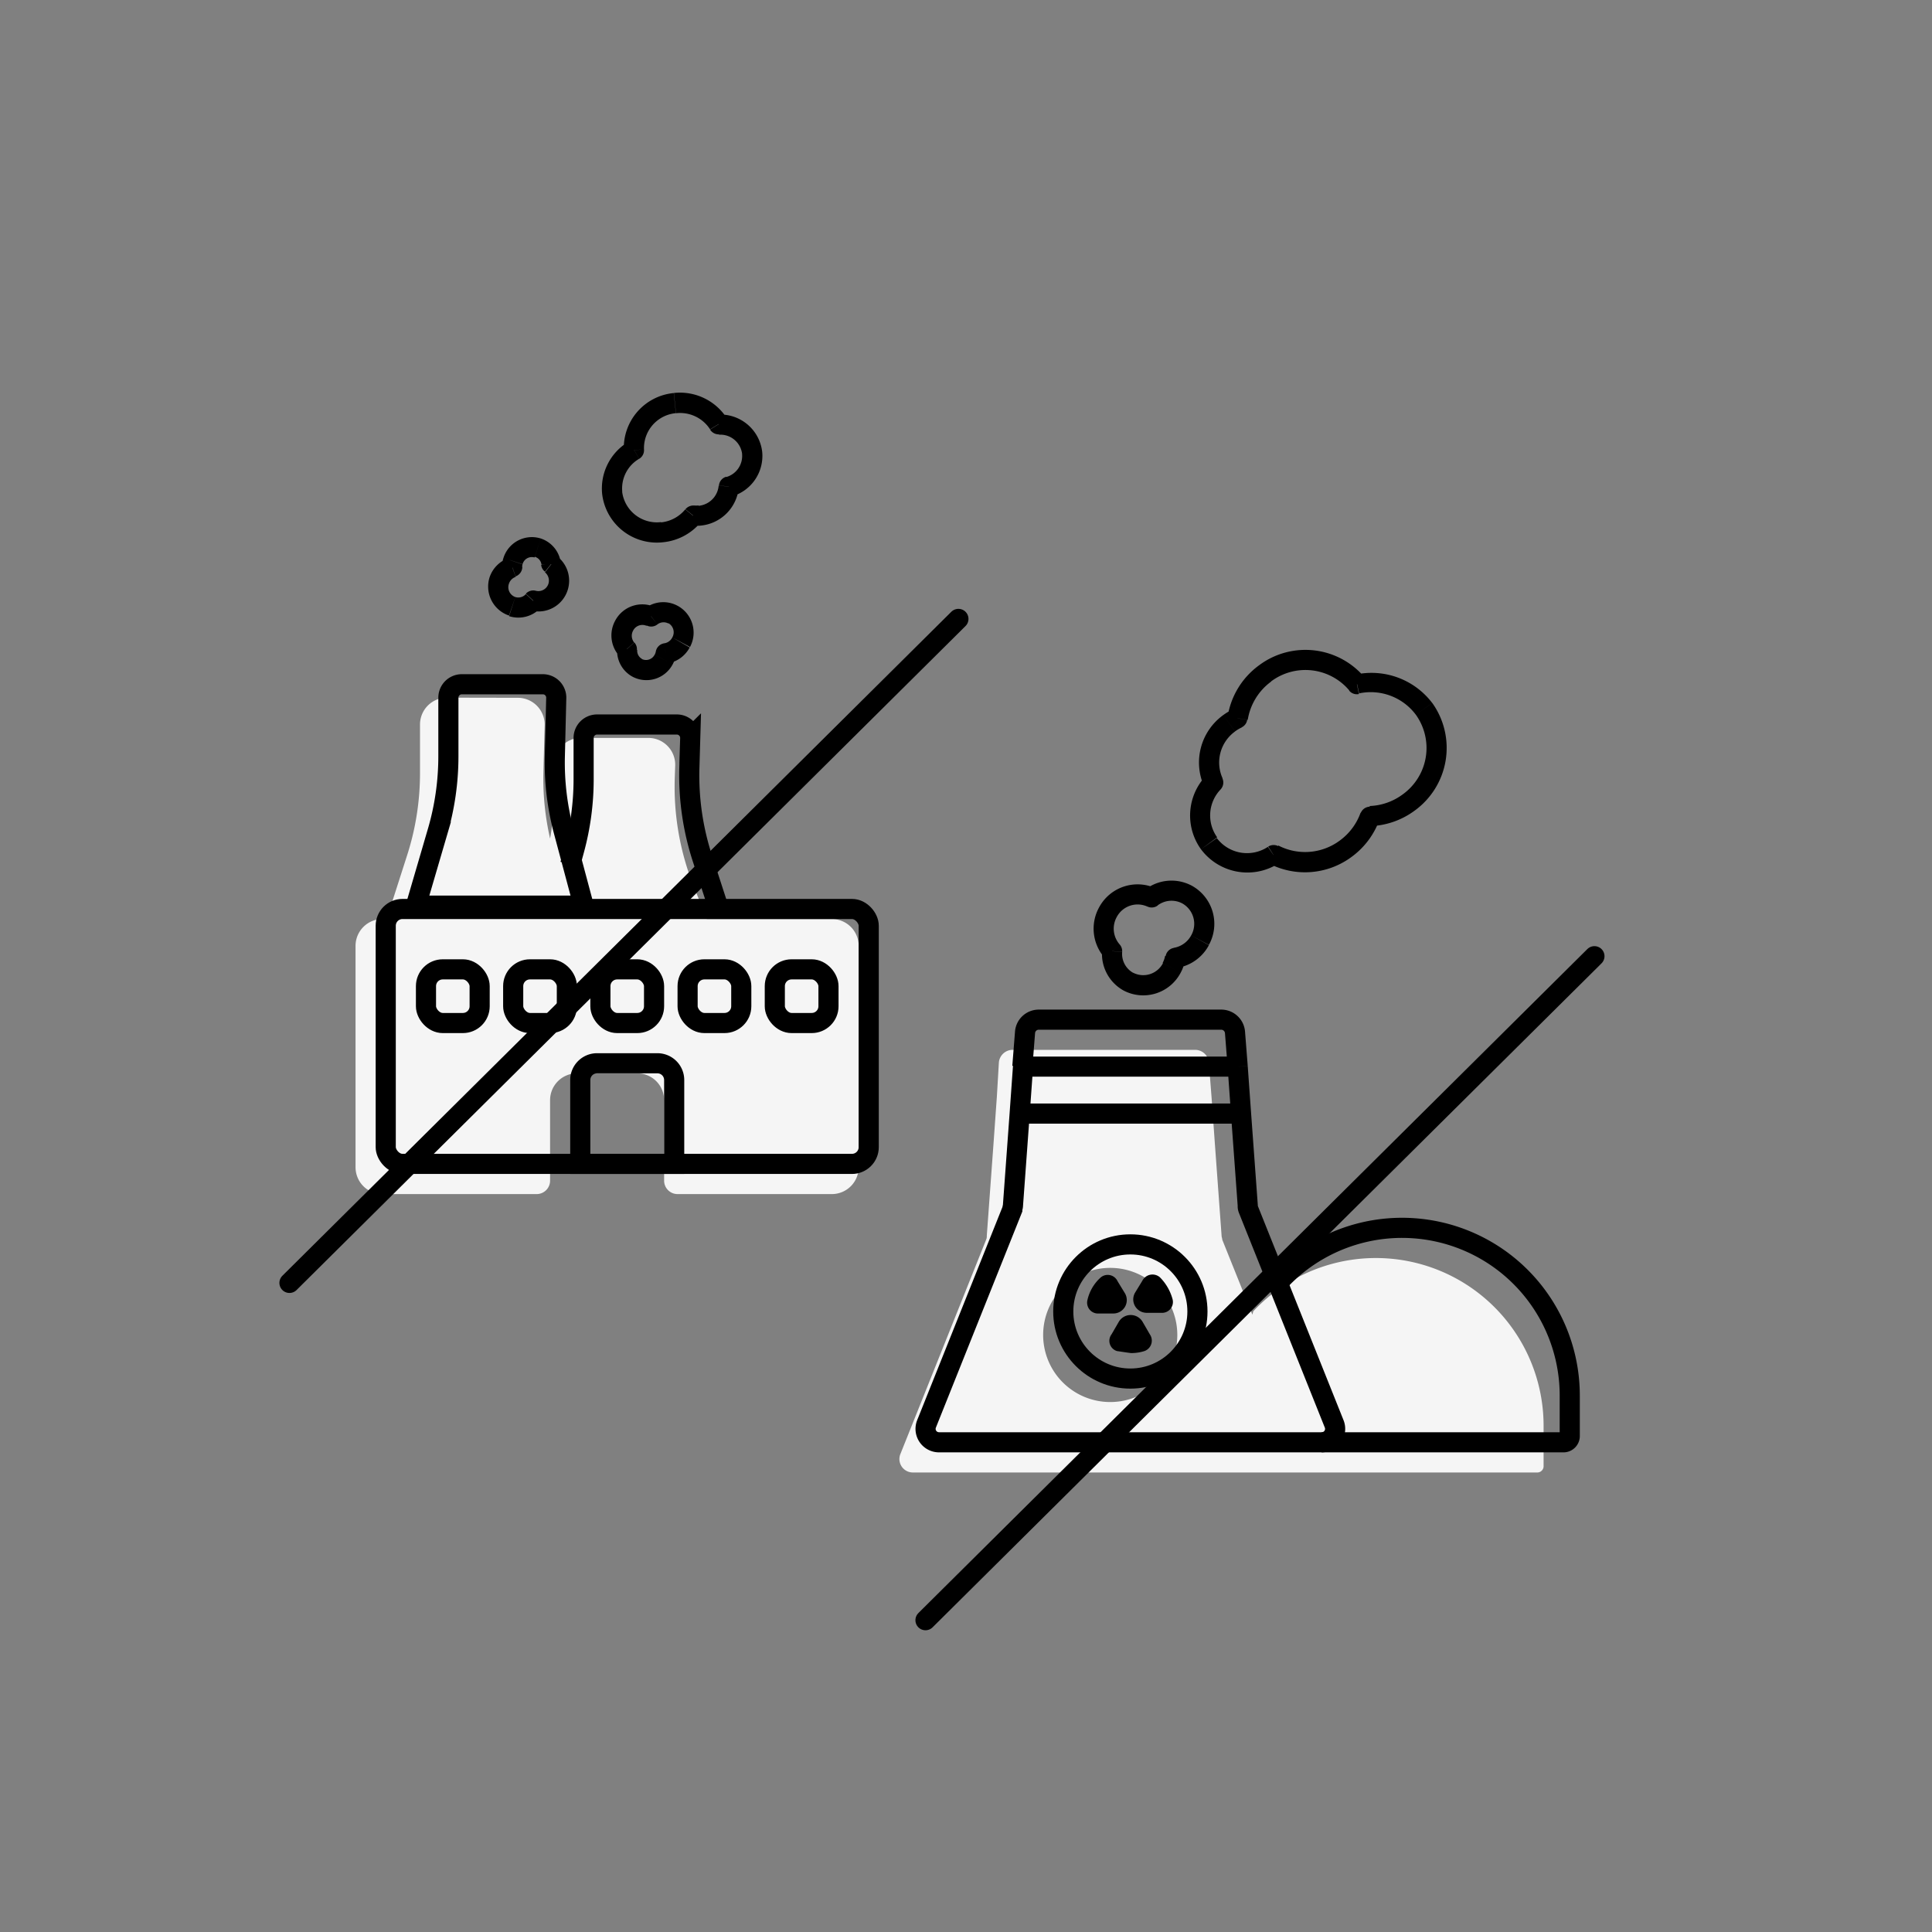
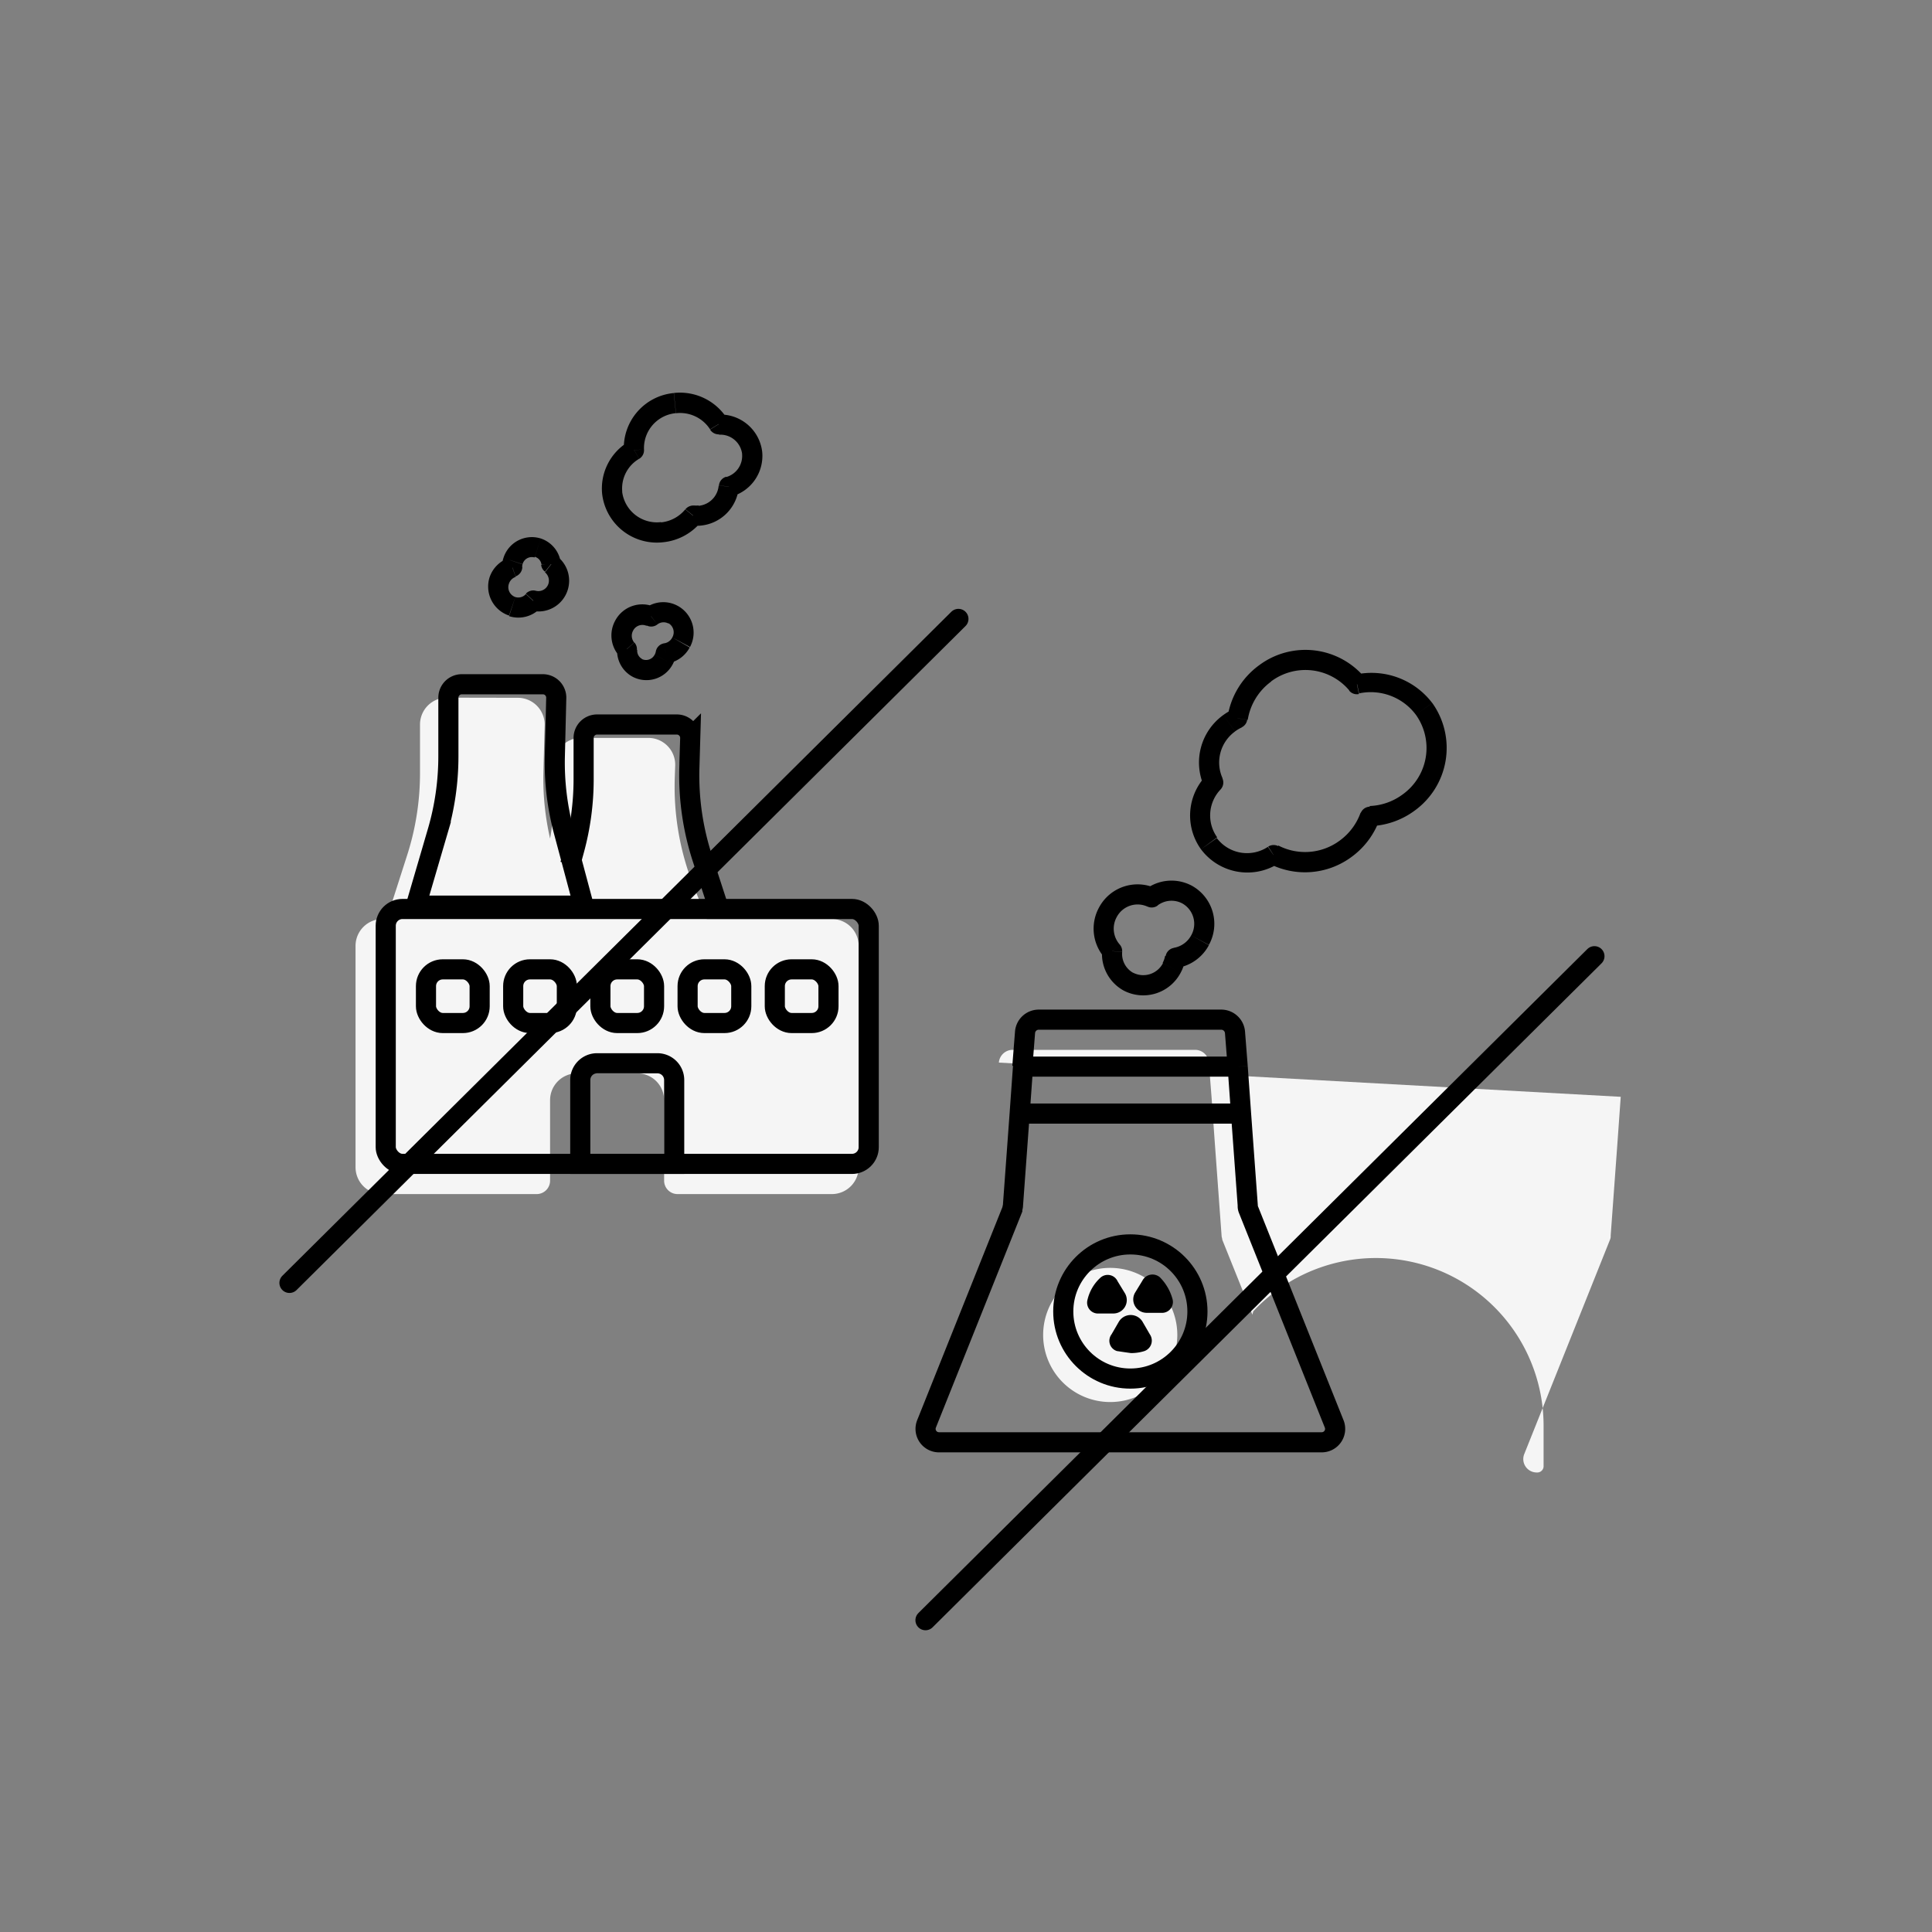
<svg xmlns="http://www.w3.org/2000/svg" data-animation="nuclear-coal-free" width="288" height="288" viewBox="0 0 288 288">
  <rect x="0" y="0" width="288" height="288" fill="#808080" stroke="none" />
  <g class="powerStation2">
    <g class="powerStation2_static">
      <path fill="none" d="M120 90h128v128H120z" />
-       <path d="M148.9 158.4a2.06 2.06 0 012-1.9h27.3a2.05 2.05 0 012 1.9l.4 5.1.5 7 1 13.7c0 .2.1.4.1.6l4.5 11.2c0-.2.1-.3.1-.5a25 25 0 0143.3 17v6a.94.94 0 01-1 1h-93a2 2 0 01-1.9-2.7l12.8-32a1.27 1.27 0 00.1-.6l1-13.7.5-7zm16.6 50.6a10 10 0 10-10-10 10 10 0 0010 10z" fill="#f5f5f5" fill-rule="evenodd" />
+       <path d="M148.9 158.4a2.06 2.06 0 012-1.9h27.3a2.05 2.05 0 012 1.9l.4 5.1.5 7 1 13.7c0 .2.1.4.1.6l4.5 11.2c0-.2.1-.3.1-.5a25 25 0 0143.3 17v6a.94.94 0 01-1 1a2 2 0 01-1.9-2.7l12.8-32a1.27 1.27 0 00.1-.6l1-13.7.5-7zm16.6 50.6a10 10 0 10-10-10 10 10 0 0010 10z" fill="#f5f5f5" fill-rule="evenodd" />
      <path d="M152 166l-1 13.7c0 .2-.1.4-.1.6l-12.8 32a2 2 0 001.9 2.7h57a2 2 0 001.9-2.7l-12.8-32a1.27 1.27 0 01-.1-.6l-1-13.7m-33 0h33m-33 0l.5-7m32.5 7l-.5-7m0 0l-.4-5.1a2.06 2.06 0 00-2-1.9h-27.3a2.05 2.05 0 00-2 1.9l-.4 5.1m32.1 0h-32" fill="none" stroke="#000" stroke-width="3" />
-       <path d="M190.7 191a25 25 0 0143.3 17v6a.94.94 0 01-1 1h-36" fill="none" stroke="#000" stroke-width="3" />
      <path d="M162.1 193.8a1.62 1.62 0 001.7 2h2.2a2 2 0 001.7-3l-1.1-1.8a1.62 1.62 0 00-2.6-.5 6.42 6.42 0 00-1.9 3.3z" fill-rule="evenodd" />
      <circle cx="168.5" cy="195.5" r="10" fill="none" stroke="#000" stroke-width="3" />
      <path d="M166.5 201.4a1.6 1.6 0 01-.8-2.5l1.1-1.9a2.06 2.06 0 013.5 0l1.1 1.9a1.65 1.65 0 01-.8 2.5 6.45 6.45 0 01-2 .3c-.8-.1-1.4-.2-2.1-.3z" fill-rule="evenodd" />
      <path d="M172.9 190.4a1.69 1.69 0 00-2.6.5l-1.1 1.8a2 2 0 001.7 3h2.2a1.62 1.62 0 001.7-2 7.34 7.34 0 00-1.9-3.3z" fill-rule="evenodd" />
    </g>
    <g class="powerStation2_clouds">
      <path class="powerStation2_cloud2" d="M202.27 102l-1.16.94a1.48 1.48 0 001.46.52zm-17.83 5.07l.64 1.36a1.49 1.49 0 00.84-1.13zm-3.58 9.61l1.09 1a1.51 1.51 0 00.26-1.68zm9 10.78l.7-1.32a1.51 1.51 0 00-1.51.06zm14.38-5.71l-.06-1.5a1.51 1.51 0 00-1.36 1zm-.76-20.7a11.54 11.54 0 00-15.8-1.87l1.77 2.42a8.54 8.54 0 0111.7 1.34zm-15.8-1.87a11.73 11.73 0 00-4.68 7.66l3 .46a8.79 8.79 0 013.49-5.7zm-3.83 6.53a8.92 8.92 0 00-1.51.89l1.78 2.42a6 6 0 011-.59zm-1.51.89a8.72 8.72 0 00-2.8 10.73l2.71-1.3a5.71 5.71 0 011.87-7zm-2.53 9a8.61 8.61 0 00-.78 11l2.41-1.78a5.61 5.61 0 01.55-7.18zm-.78 11a8.64 8.64 0 0011.64 2.06l-1.67-2.42a5.63 5.63 0 01-7.61-1.31zm10.13 2.12a11.66 11.66 0 0012.34-1l-1.78-2.42a8.68 8.68 0 01-9.16.74zm12.34-1a11.82 11.82 0 004.15-5.57l-2.83-1a8.8 8.8 0 01-3.1 4.15zm7.57-9.28a8.78 8.78 0 01-4.89 1.71l.11 3a11.84 11.84 0 006.56-2.29zm2-11.88a8.52 8.52 0 01-2 11.88l1.78 2.42a11.54 11.54 0 002.65-16.08zm-8.47-3.2a8.4 8.4 0 018.47 3.2l2.42-1.78a11.37 11.37 0 00-11.49-4.21z" />
      <path class="powerStation2_cloud1" d="M171.68 133.78l-.65 1.35a1.5 1.5 0 001.55-.15zm-5.89 8l1.49.11a1.51 1.51 0 00-.38-1.11zm9.45 1l-.24-1.48a1.5 1.5 0 00-1.24 1.23zm-2.91-10.34a6.51 6.51 0 00-8.51 2.86l2.64 1.42a3.52 3.52 0 014.57-1.58zm-8.51 2.86a6.56 6.56 0 00.85 7.48l2.23-2a3.57 3.57 0 01-.44-4.06zm.47 6.37a6.24 6.24 0 003.23 6l1.42-2.64a3.24 3.24 0 01-1.66-3.12zm3.23 6A6.3 6.3 0 00176 145l-2.64-1.42a3.31 3.31 0 01-4.45 1.42zM176 145a6.32 6.32 0 00.68-2l-3-.51a3.62 3.62 0 01-.37 1.06zm1.57-5.57a3.62 3.62 0 01-2.6 1.86l.47 3a6.56 6.56 0 004.77-3.4zm-1.33-4.76a3.49 3.49 0 011.33 4.76l2.64 1.42a6.49 6.49 0 00-2.55-8.82zm-3.69.31a3.43 3.43 0 013.69-.31l1.42-2.64a6.42 6.42 0 00-6.91.55z" />
    </g>
    <path class="powerStation2_line" stroke="#000" stroke-linecap="round" stroke-width="3" d="M137.96 241.52l99.72-98.98" />
  </g>
  <g class="powerStation1">
    <g class="powerStation1_static">
      <path d="M66.61 104a4 4 0 00-4 4v7.24a39.9 39.9 0 01-1.91 12.22L57.64 137H57a4 4 0 00-4 4v33a4 4 0 004 4h23a2 2 0 002-2v-12a4 4 0 014-4h9a4 4 0 014 4v12a2 2 0 002 2h23a4 4 0 004-4v-33a4 4 0 00-4-4h-18.64l-1.94-4.85a40.09 40.09 0 01-2.83-16.31l.06-1.7a4 4 0 00-4-4.14H86.6a4 4 0 00-4 4v4.06A38.15 38.15 0 0182 125a40.13 40.13 0 01-1-9.78l.19-7.09a4 4 0 00-4-4.11z" fill="#f5f5f5" />
      <rect x="57.5" y="135.5" width="72" height="38" rx="2.5" fill="none" stroke="#000" stroke-width="3" />
      <rect x="63.5" y="144.5" width="8" height="8" rx="2.5" fill="none" stroke="#000" stroke-width="3" />
      <rect x="76.5" y="144.5" width="8" height="8" rx="2.5" fill="none" stroke="#000" stroke-width="3" />
      <rect x="89.5" y="144.5" width="8" height="8" rx="2.5" fill="none" stroke="#000" stroke-width="3" />
      <path d="M100.5 161a2.5 2.5 0 00-2.5-2.5h-9a2.5 2.5 0 00-2.5 2.5v12.5h14z" fill="none" stroke="#000" stroke-width="3" />
      <rect x="102.5" y="144.5" width="8" height="8" rx="2.5" fill="none" stroke="#000" stroke-width="3" />
      <rect x="115.5" y="144.5" width="8" height="8" rx="2.5" fill="none" stroke="#000" stroke-width="3" />
      <path d="M66.84 104a2 2 0 012-2h12.08a2 2 0 012 2l-.21 8.67a39.6 39.6 0 001.36 11.36L87 135H62l3.22-11a40 40 0 001.62-11.26z" fill="none" stroke="#000" stroke-width="3" />
      <path d="M107 135l-2.24-6.88a39.87 39.87 0 01-2-13.58l.13-4.48a2 2 0 00-2-2.06H89a2 2 0 00-2 2v6.16a39.93 39.93 0 01-1.4 10.49l-.6 2.21" fill="none" stroke="#000" stroke-width="3" />
    </g>
    <g class="powerStation1_clouds">
      <path class="powerStation1_cloud3" d="M94.53 67.1l.76 1.29A1.5 1.5 0 0096 67zm8.82 9.76l.14-1.5a1.53 1.53 0 00-1.31.55zm5.32-4.35l-.42-1.44a1.5 1.5 0 00-1.08 1.32zm-1.55-9.26l-1.27.79a1.52 1.52 0 001.34.71zm-13.36 2.56a8.11 8.11 0 00-4 7.81l3-.32a5.11 5.11 0 012.52-4.91zm-4 7.81a8.21 8.21 0 009.1 7.21l-.32-3a5.22 5.22 0 01-5.8-4.55zm9.1 7.21a8.37 8.37 0 005.62-3l-2.33-1.9a5.35 5.35 0 01-3.61 1.94zm4.32-2.48a6 6 0 001.27 0l-.31-3a3.86 3.86 0 01-.68 0zm1.27 0a6.3 6.3 0 005.68-5.7l-3-.25a3.31 3.31 0 01-3 3zm4.64-4.35a6.28 6.28 0 004.53-6.64l-3 .32a3.27 3.27 0 01-2.38 3.44zm4.53-6.64a6.29 6.29 0 00-6.56-5.56l.13 3a3.27 3.27 0 013.44 2.88zm-12.85-5.76a5.31 5.31 0 015.08 2.4l2.55-1.58a8.31 8.31 0 00-7.94-3.84zM96 67a5.23 5.23 0 014.75-5.41l-.31-3A8.22 8.22 0 0093 67.18z" />
      <path class="powerStation1_cloud2" d="M97.05 91.88l-.65 1.36a1.5 1.5 0 001.6-.16zm-3.6 4.89l1.49.11a1.46 1.46 0 00-.38-1.11zm5.78.61L99 95.9a1.5 1.5 0 00-1.24 1.23zm-1.53-6.85a4.57 4.57 0 00-6 2L94.38 94a1.55 1.55 0 012-.71zm-6 2a4.59 4.59 0 00.6 5.24l2.23-2a1.59 1.59 0 01-.15-1.77zm.3 4.13a4.41 4.41 0 002.28 4.21l1.43-2.64a1.4 1.4 0 01-.72-1.35zm2.28 4.21a4.43 4.43 0 006-1.85l-2.7-1.42a1.43 1.43 0 01-1.92.63zm6-1.85a4.45 4.45 0 00.48-1.38l-3-.51a1.58 1.58 0 01-.17.47zm-.06-4a1.6 1.6 0 01-1.22.88l.47 3a4.6 4.6 0 003.34-2.38zm-.58-2.12a1.55 1.55 0 01.58 2.12l2.64 1.42A4.54 4.54 0 00101 90.3zm-1.64.18a1.51 1.51 0 011.63-.14L101 90.3a4.5 4.5 0 00-4.85.38z" />
      <path class="powerStation1_cloud1" d="M79.5 89.52l.39-1.45a1.5 1.5 0 00-1.5.43zm2.66-5.46l-1.49.16a1.49 1.49 0 00.57 1zm-5.79.44l.49 1.42a1.51 1.51 0 001-1.43zM79.1 91a4.57 4.57 0 005.51-3l-2.85-1a1.57 1.57 0 01-1.87 1.07zm5.51-3a4.59 4.59 0 00-1.53-5.05l-1.84 2.37a1.59 1.59 0 01.52 1.68zm-1-4a4.41 4.41 0 00-3-3.73L79.72 83a1.38 1.38 0 011 1.19zm-3-3.73a4.44 4.44 0 00-5.56 2.9l2.85.93a1.43 1.43 0 011.78-1zm-5.56 2.9a4.3 4.3 0 00-.22 1.45h3a1.39 1.39 0 01.07-.49zm.82 3.83a1.59 1.59 0 011-1l-1-2.83A4.6 4.6 0 0073 86zm.95 2a1.55 1.55 0 01-.95-2L73 86a4.56 4.56 0 002.88 5.76zm1.57-.44a1.5 1.5 0 01-1.57.44l-.93 2.85a4.52 4.52 0 004.71-1.25z" />
    </g>
    <path class="powerStation1_line" stroke="#000" stroke-linecap="round" stroke-width="3" d="M43.15 191.24l99.72-98.98" />
  </g>
</svg>